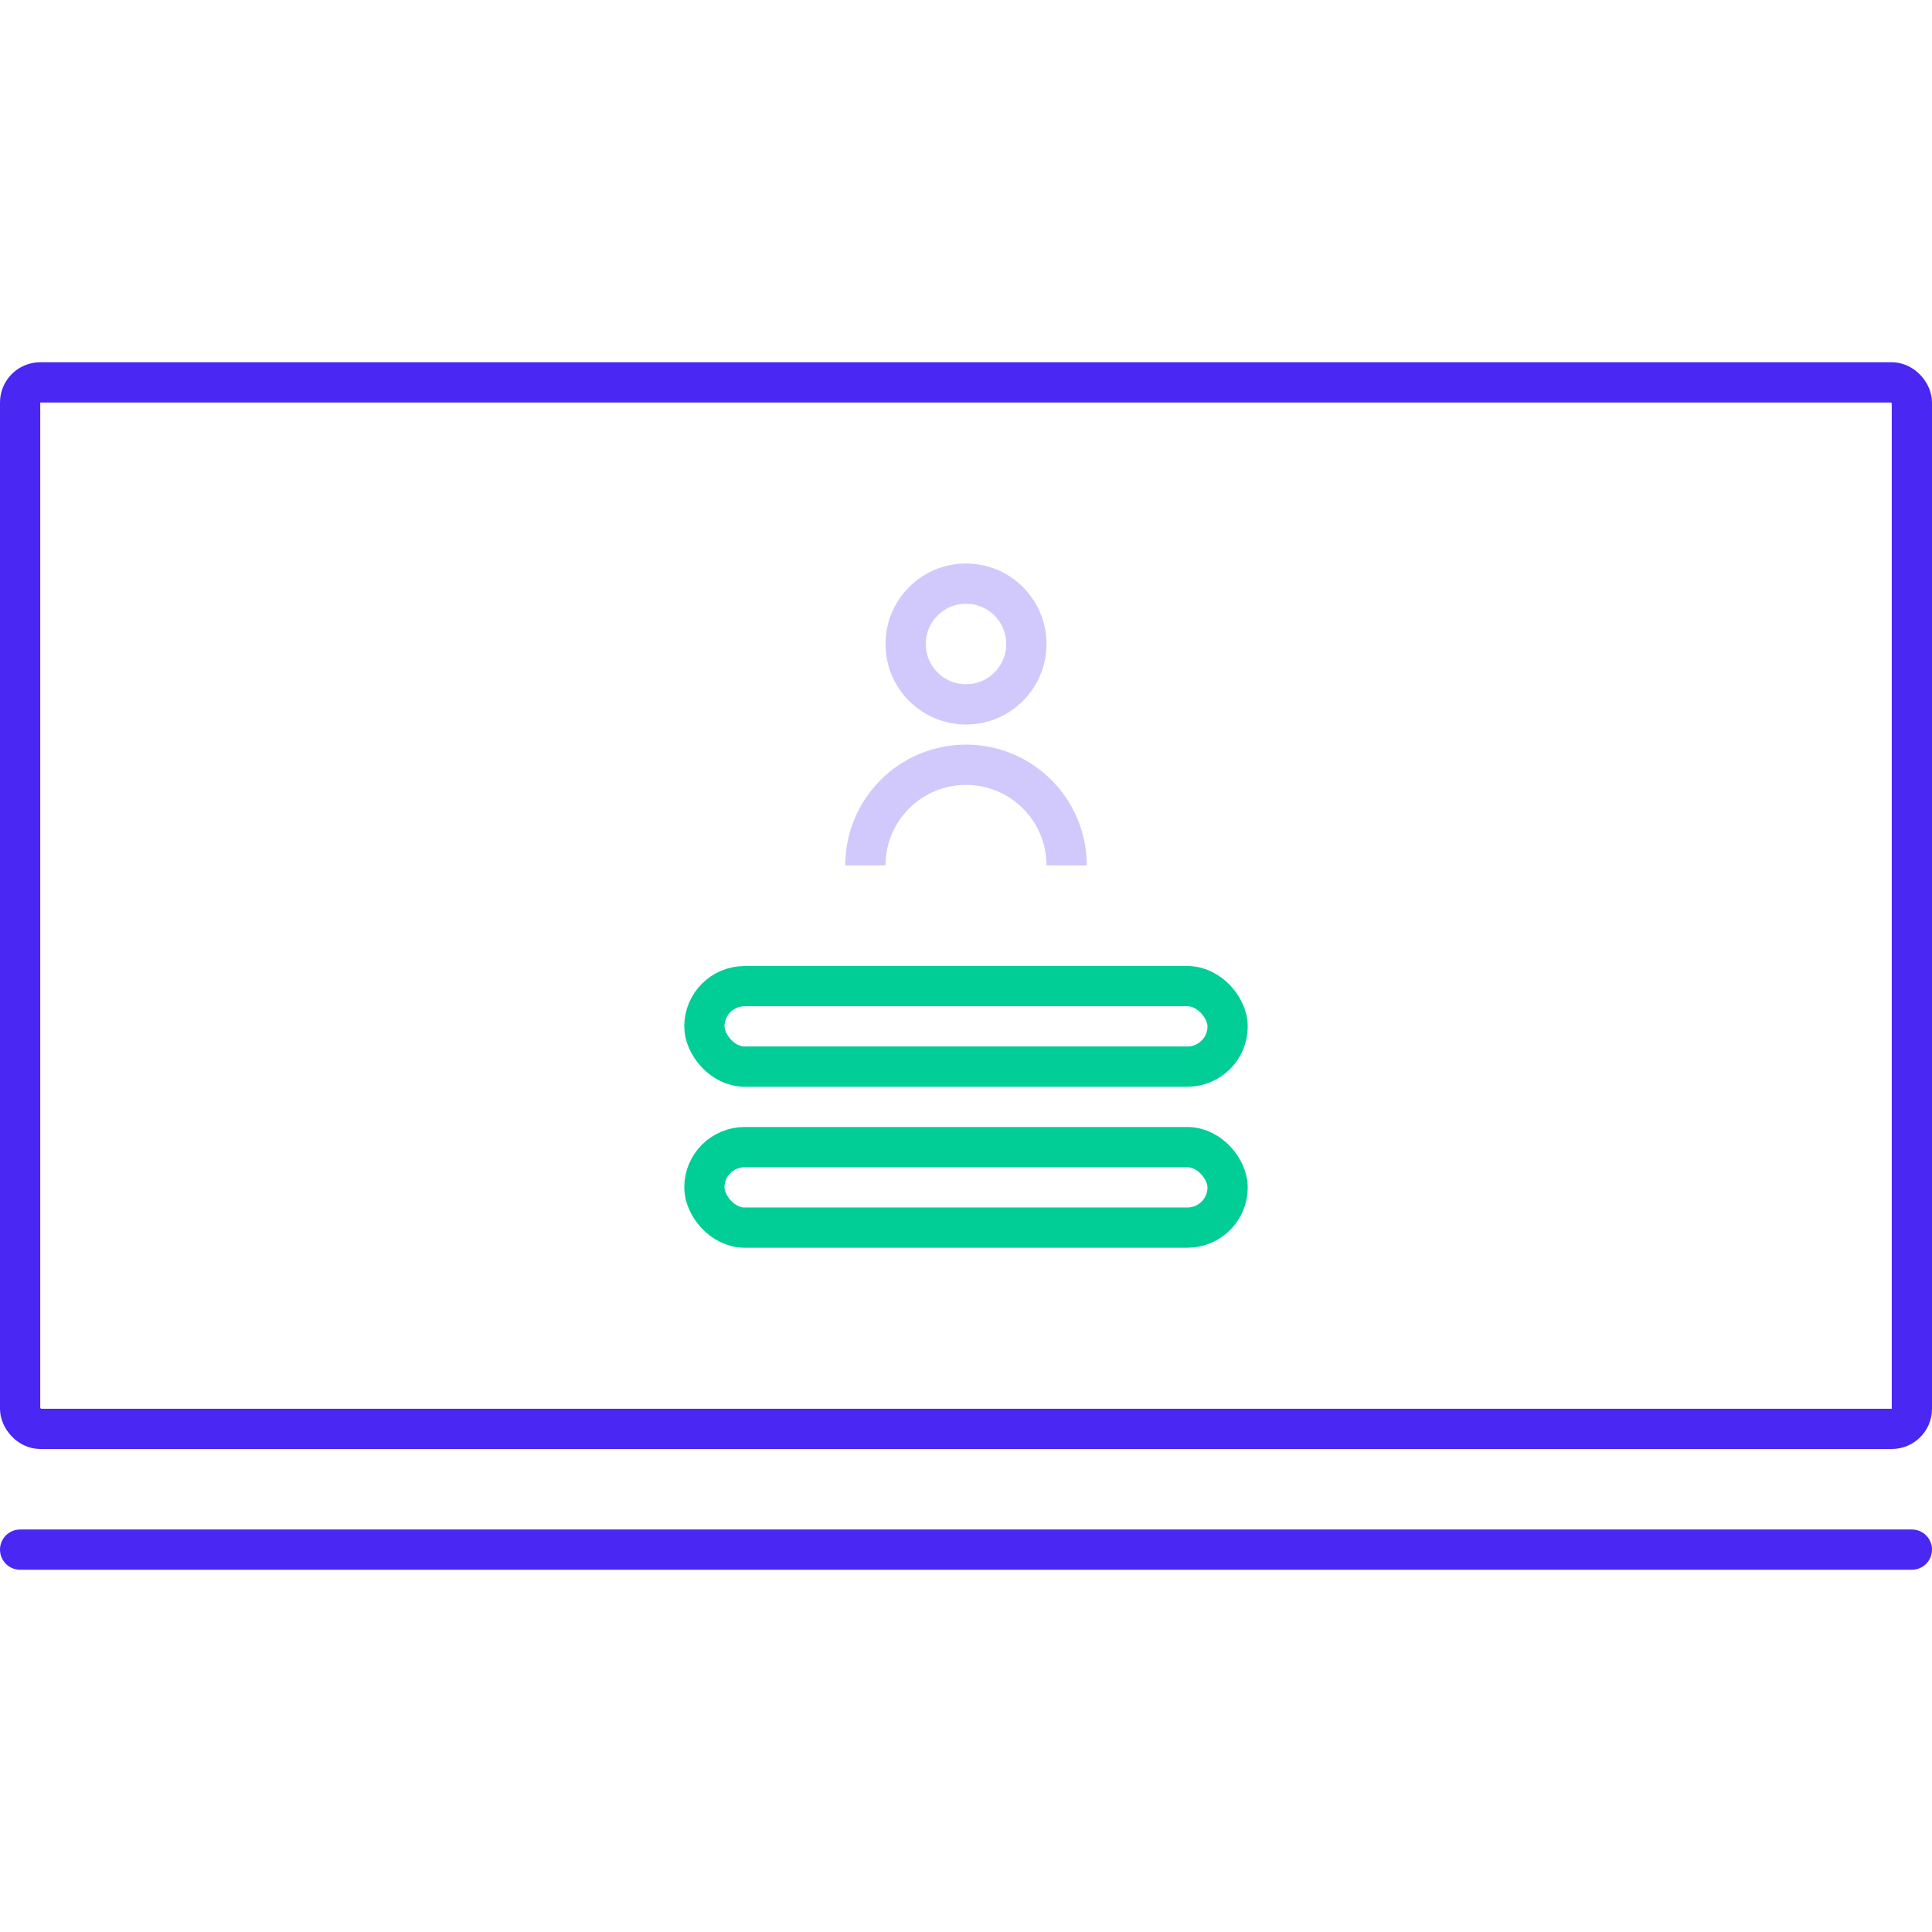
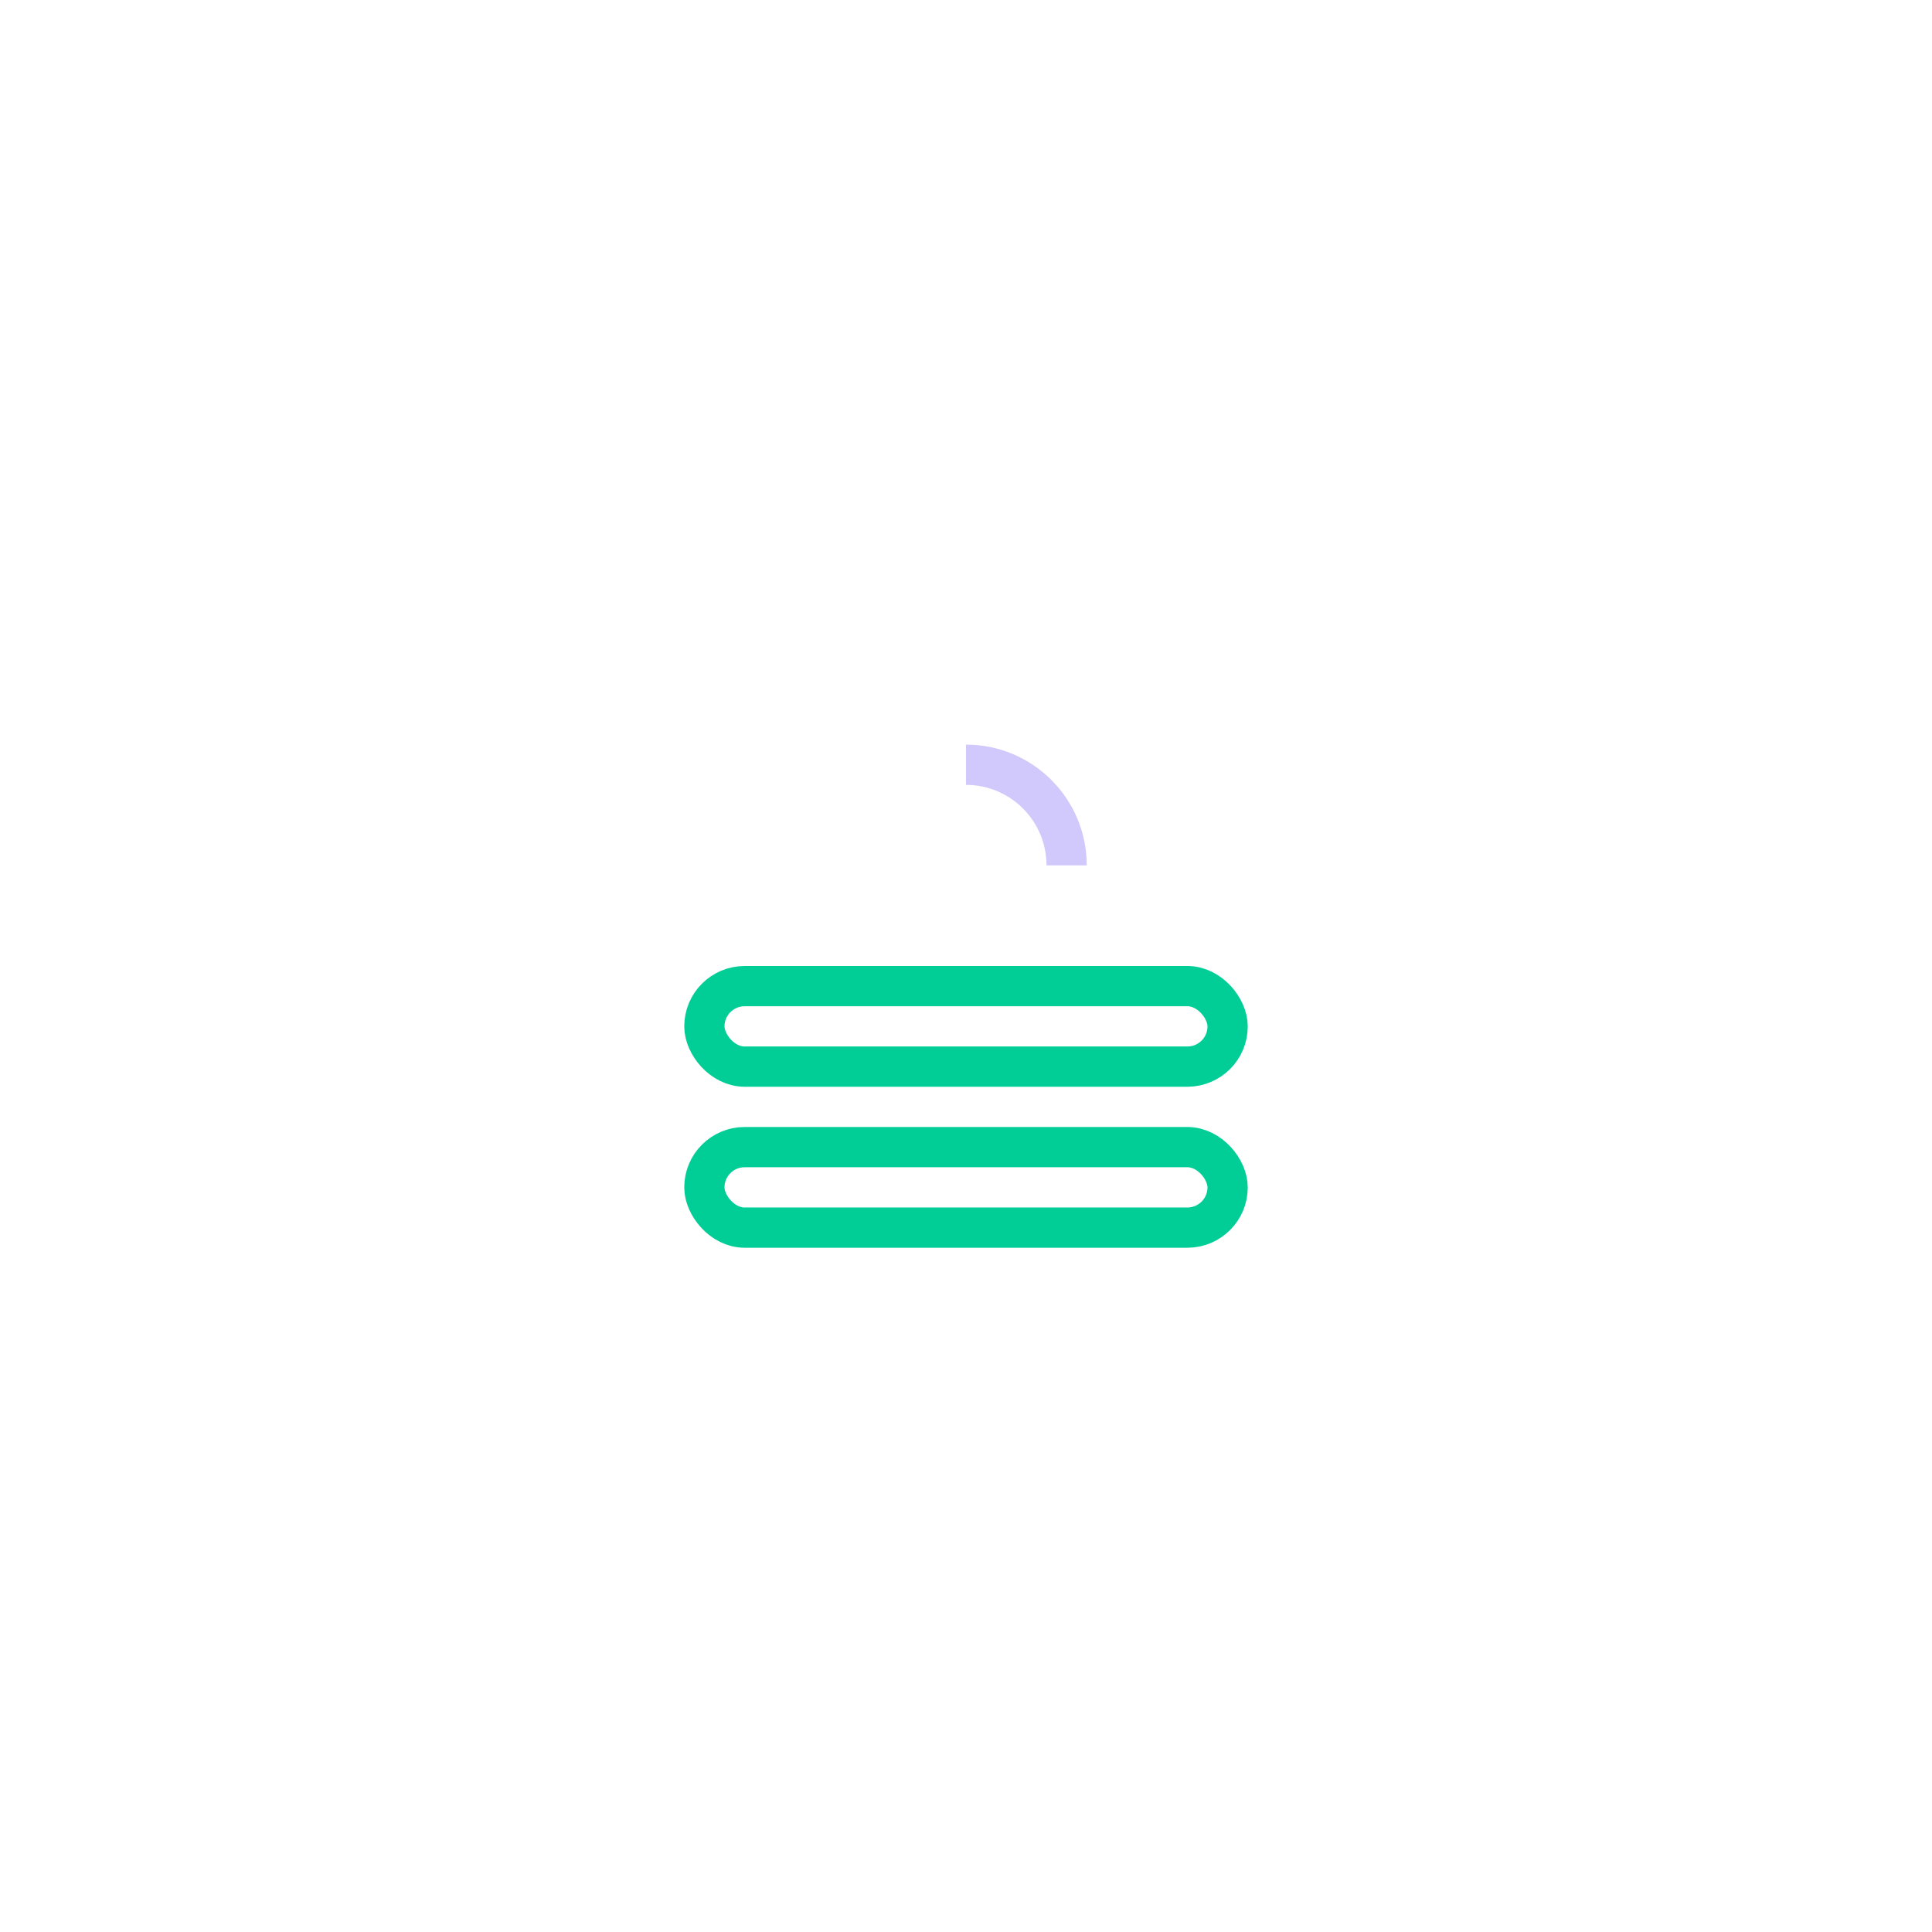
<svg xmlns="http://www.w3.org/2000/svg" fill="none" height="192" width="192">
  <g stroke-width="4">
    <g stroke="#4a27f3">
-       <rect height="104" rx="2" stroke-linejoin="round" width="188" x="2" y="38" />
-       <path d="M2 154h188" stroke-linecap="round" />
-       <path d="M106 86c0-5.523-4.477-10-10-10s-10 4.477-10 10" opacity=".25" />
-       <circle cx="96" cy="64" opacity=".25" r="6" />
+       <path d="M106 86c0-5.523-4.477-10-10-10" opacity=".25" />
    </g>
    <rect height="8" rx="4" stroke="#01ce96" width="52" x="70" y="98" />
    <rect height="8" rx="4" stroke="#01ce96" width="52" x="70" y="114" />
  </g>
</svg>